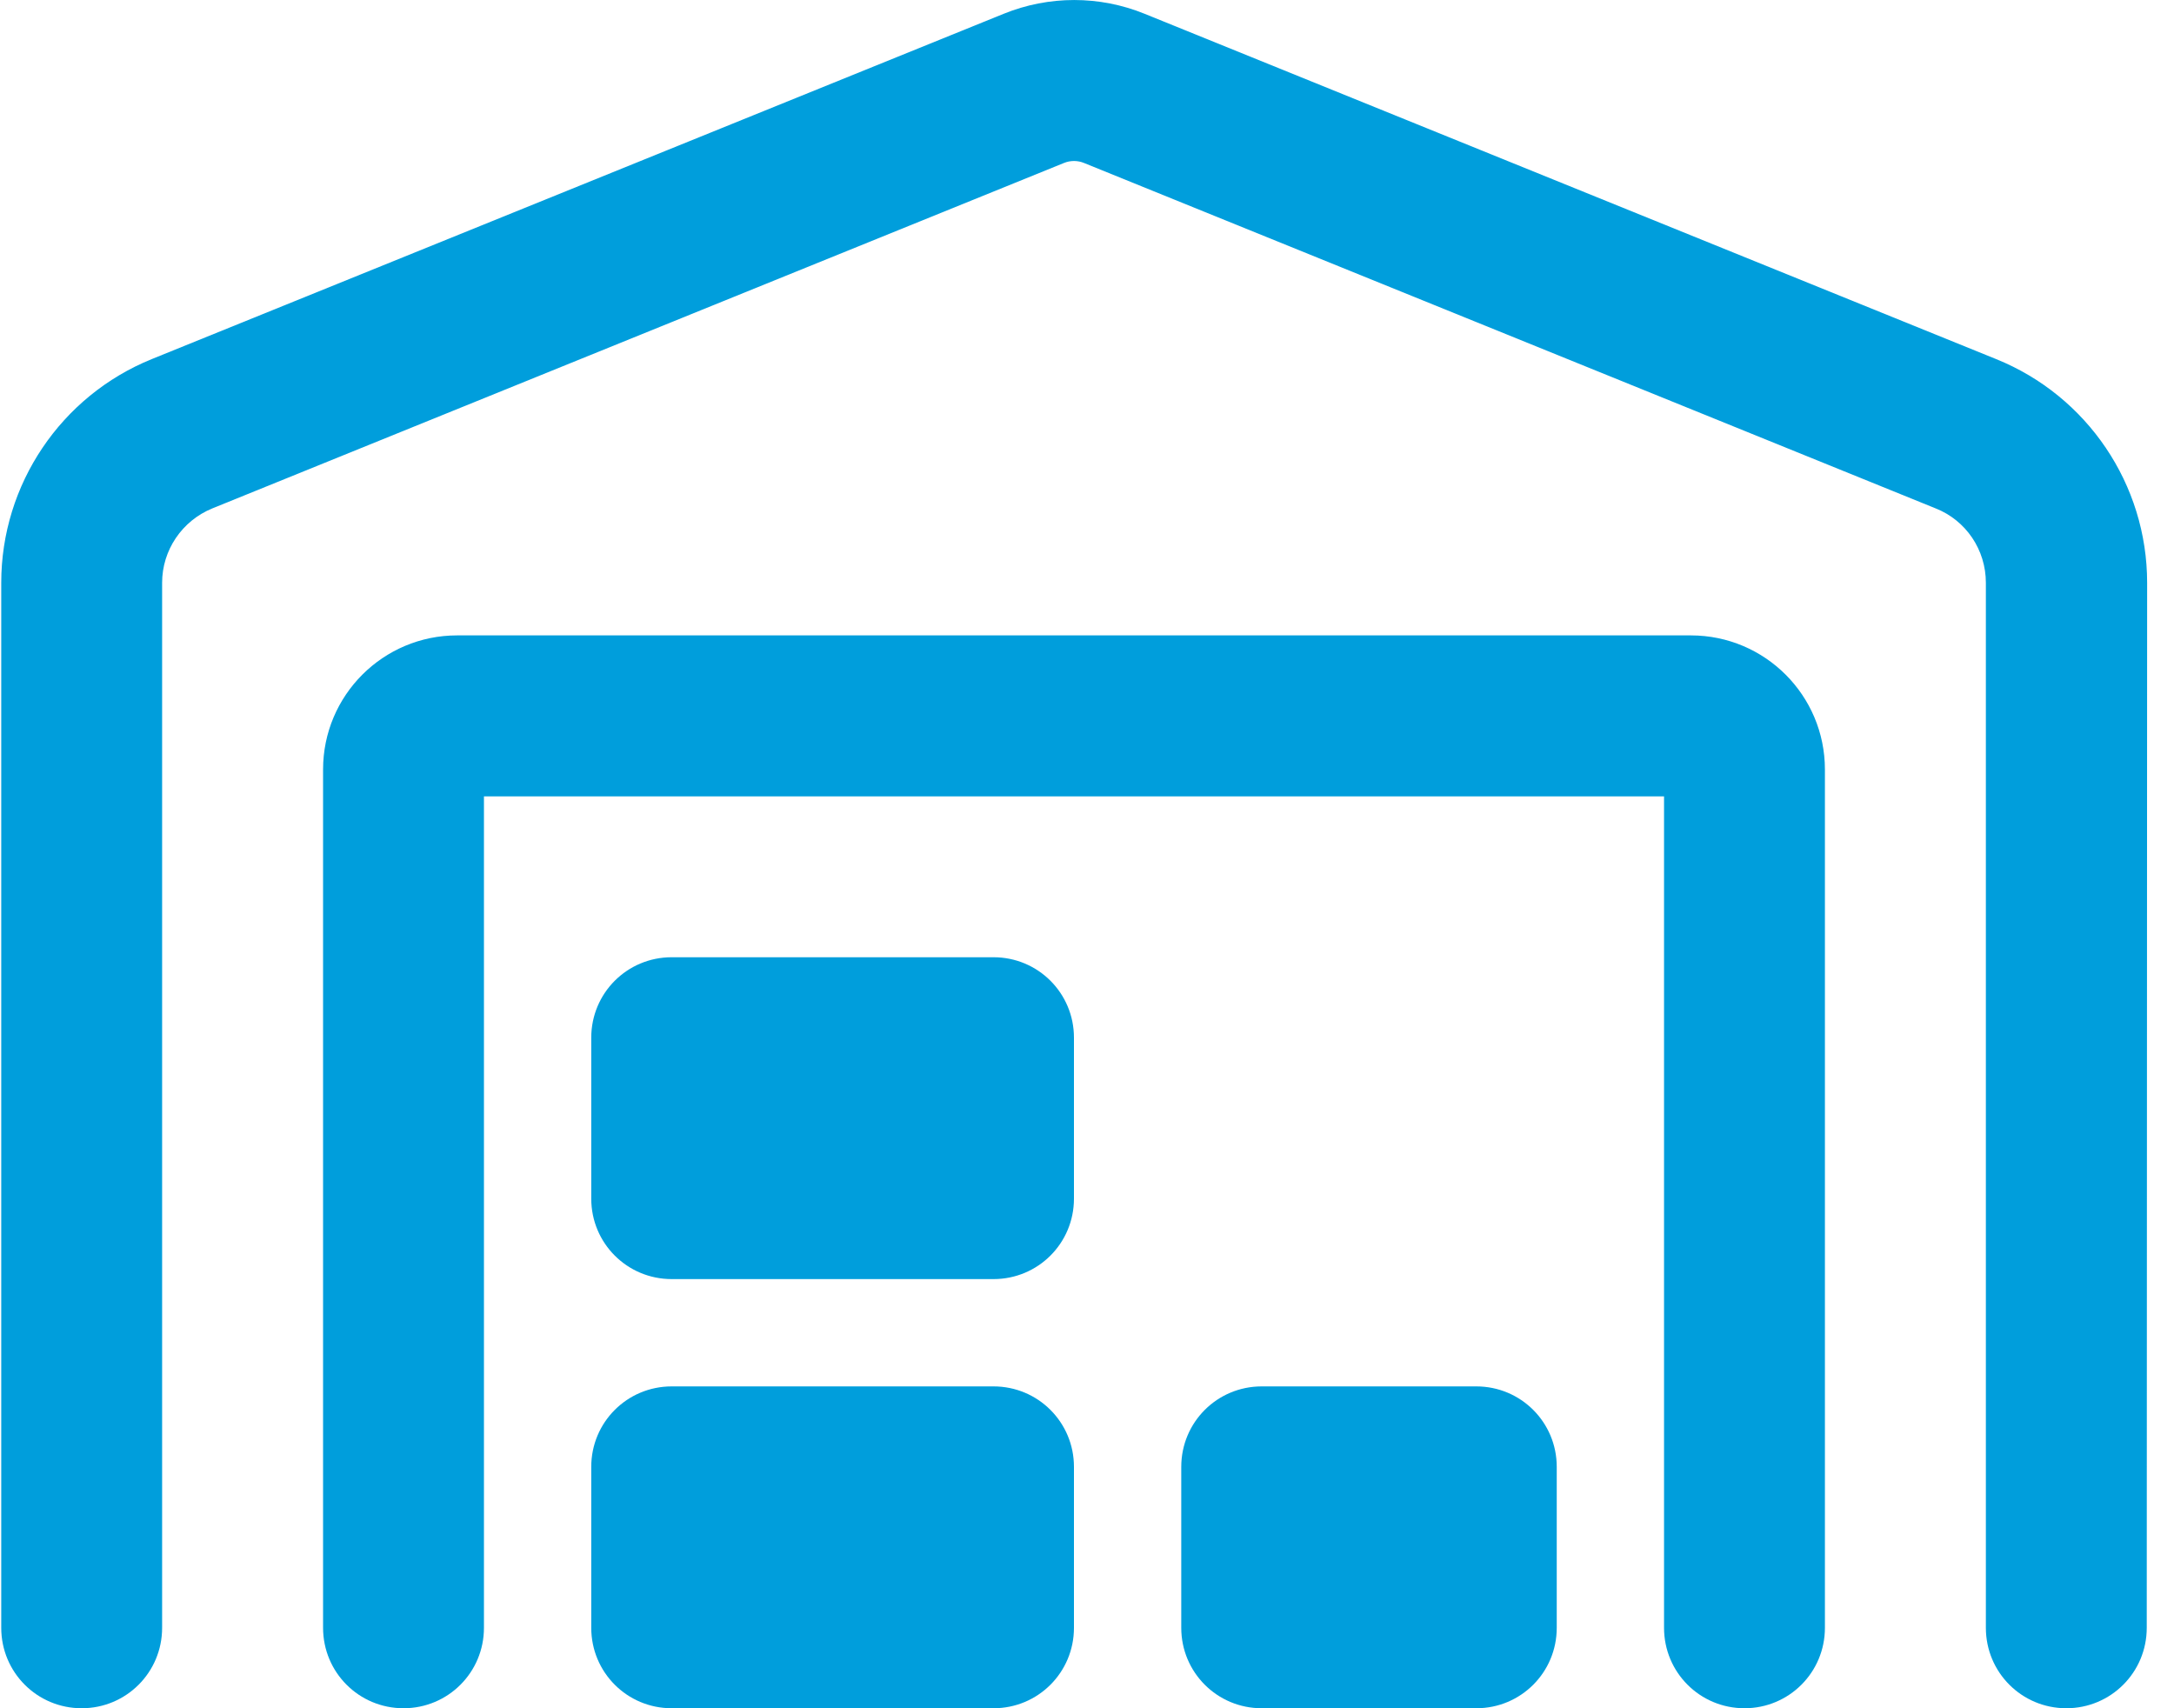
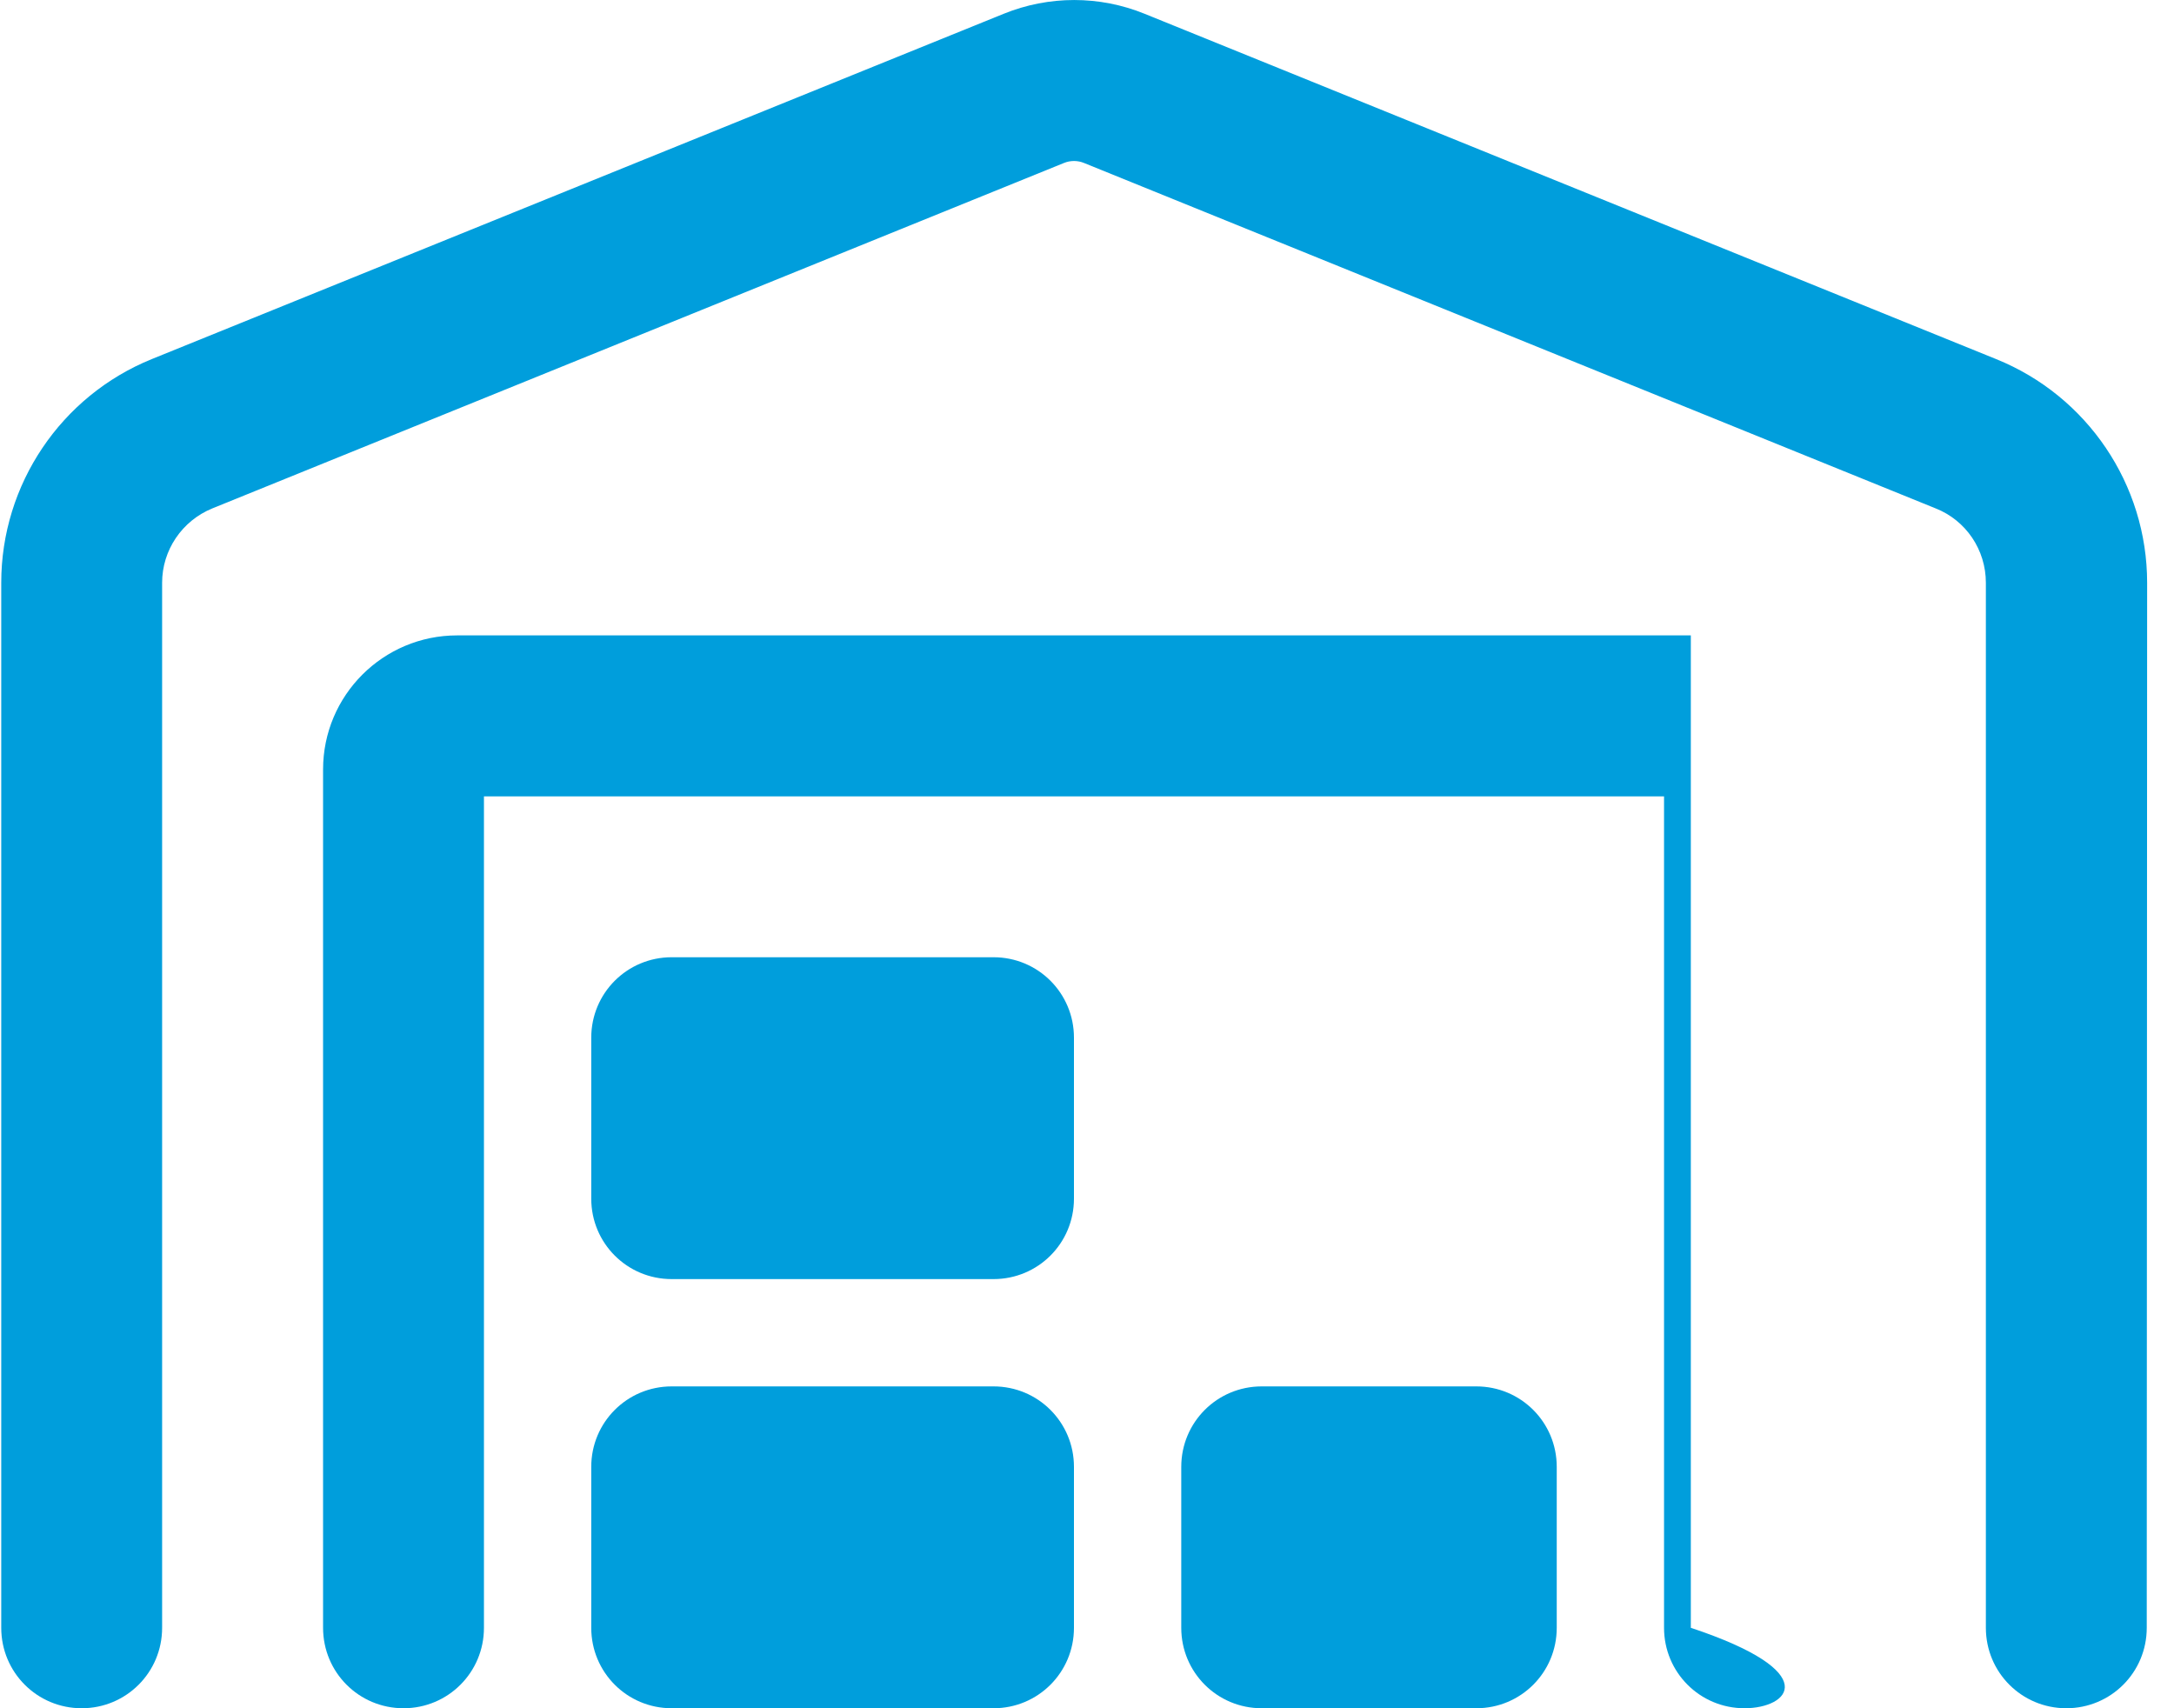
<svg xmlns="http://www.w3.org/2000/svg" width="28" height="22" viewBox="0 0 28 22" fill="none">
-   <path d="M13.962 2.099C13.88 2.065 13.785 2.065 13.703 2.099L2.736 6.547C2.343 6.707 2.088 7.087 2.088 7.505V20.964C2.088 21.538 1.626 22 1.052 22C0.478 22 0.016 21.538 0.016 20.964V7.505C0.016 6.24 0.784 5.1 1.954 4.625L12.926 0.178C13.509 -0.059 14.161 -0.059 14.743 0.178L25.71 4.625C26.885 5.1 27.654 6.24 27.654 7.505L27.649 20.964C27.649 21.538 27.187 22 26.613 22C26.039 22 25.577 21.538 25.577 20.964V7.505C25.577 7.082 25.322 6.702 24.929 6.547L13.962 2.099ZM6.233 10.256V20.964C6.233 21.538 5.771 22 5.197 22C4.623 22 4.161 21.538 4.161 20.964V9.91C4.161 8.956 4.934 8.183 5.888 8.183H21.777C22.731 8.183 23.504 8.956 23.504 9.91V20.964C23.504 21.538 23.042 22 22.468 22C21.894 22 21.432 21.538 21.432 20.964V10.256H6.233ZM16.25 17.855H19.014C19.588 17.855 20.05 18.317 20.05 18.891V20.964C20.05 21.538 19.588 22 19.014 22H16.25C15.676 22 15.214 21.538 15.214 20.964V18.891C15.214 18.317 15.676 17.855 16.25 17.855ZM7.615 13.364C7.615 12.79 8.077 12.328 8.651 12.328H12.796C13.37 12.328 13.832 12.79 13.832 13.364V15.437C13.832 16.011 13.37 16.473 12.796 16.473H8.651C8.077 16.473 7.615 16.011 7.615 15.437V13.364ZM8.651 17.855H12.796C13.37 17.855 13.832 18.317 13.832 18.891V20.964C13.832 21.538 13.37 22 12.796 22H8.651C8.077 22 7.615 21.538 7.615 20.964V18.891C7.615 18.317 8.077 17.855 8.651 17.855Z" fill="#009EDC" />
+   <path d="M13.962 2.099C13.88 2.065 13.785 2.065 13.703 2.099L2.736 6.547C2.343 6.707 2.088 7.087 2.088 7.505V20.964C2.088 21.538 1.626 22 1.052 22C0.478 22 0.016 21.538 0.016 20.964V7.505C0.016 6.24 0.784 5.1 1.954 4.625L12.926 0.178C13.509 -0.059 14.161 -0.059 14.743 0.178L25.71 4.625C26.885 5.1 27.654 6.24 27.654 7.505L27.649 20.964C27.649 21.538 27.187 22 26.613 22C26.039 22 25.577 21.538 25.577 20.964V7.505C25.577 7.082 25.322 6.702 24.929 6.547L13.962 2.099ZM6.233 10.256V20.964C6.233 21.538 5.771 22 5.197 22C4.623 22 4.161 21.538 4.161 20.964V9.91C4.161 8.956 4.934 8.183 5.888 8.183H21.777V20.964C23.504 21.538 23.042 22 22.468 22C21.894 22 21.432 21.538 21.432 20.964V10.256H6.233ZM16.25 17.855H19.014C19.588 17.855 20.05 18.317 20.05 18.891V20.964C20.05 21.538 19.588 22 19.014 22H16.25C15.676 22 15.214 21.538 15.214 20.964V18.891C15.214 18.317 15.676 17.855 16.25 17.855ZM7.615 13.364C7.615 12.79 8.077 12.328 8.651 12.328H12.796C13.37 12.328 13.832 12.79 13.832 13.364V15.437C13.832 16.011 13.37 16.473 12.796 16.473H8.651C8.077 16.473 7.615 16.011 7.615 15.437V13.364ZM8.651 17.855H12.796C13.37 17.855 13.832 18.317 13.832 18.891V20.964C13.832 21.538 13.37 22 12.796 22H8.651C8.077 22 7.615 21.538 7.615 20.964V18.891C7.615 18.317 8.077 17.855 8.651 17.855Z" fill="#009EDC" />
</svg>